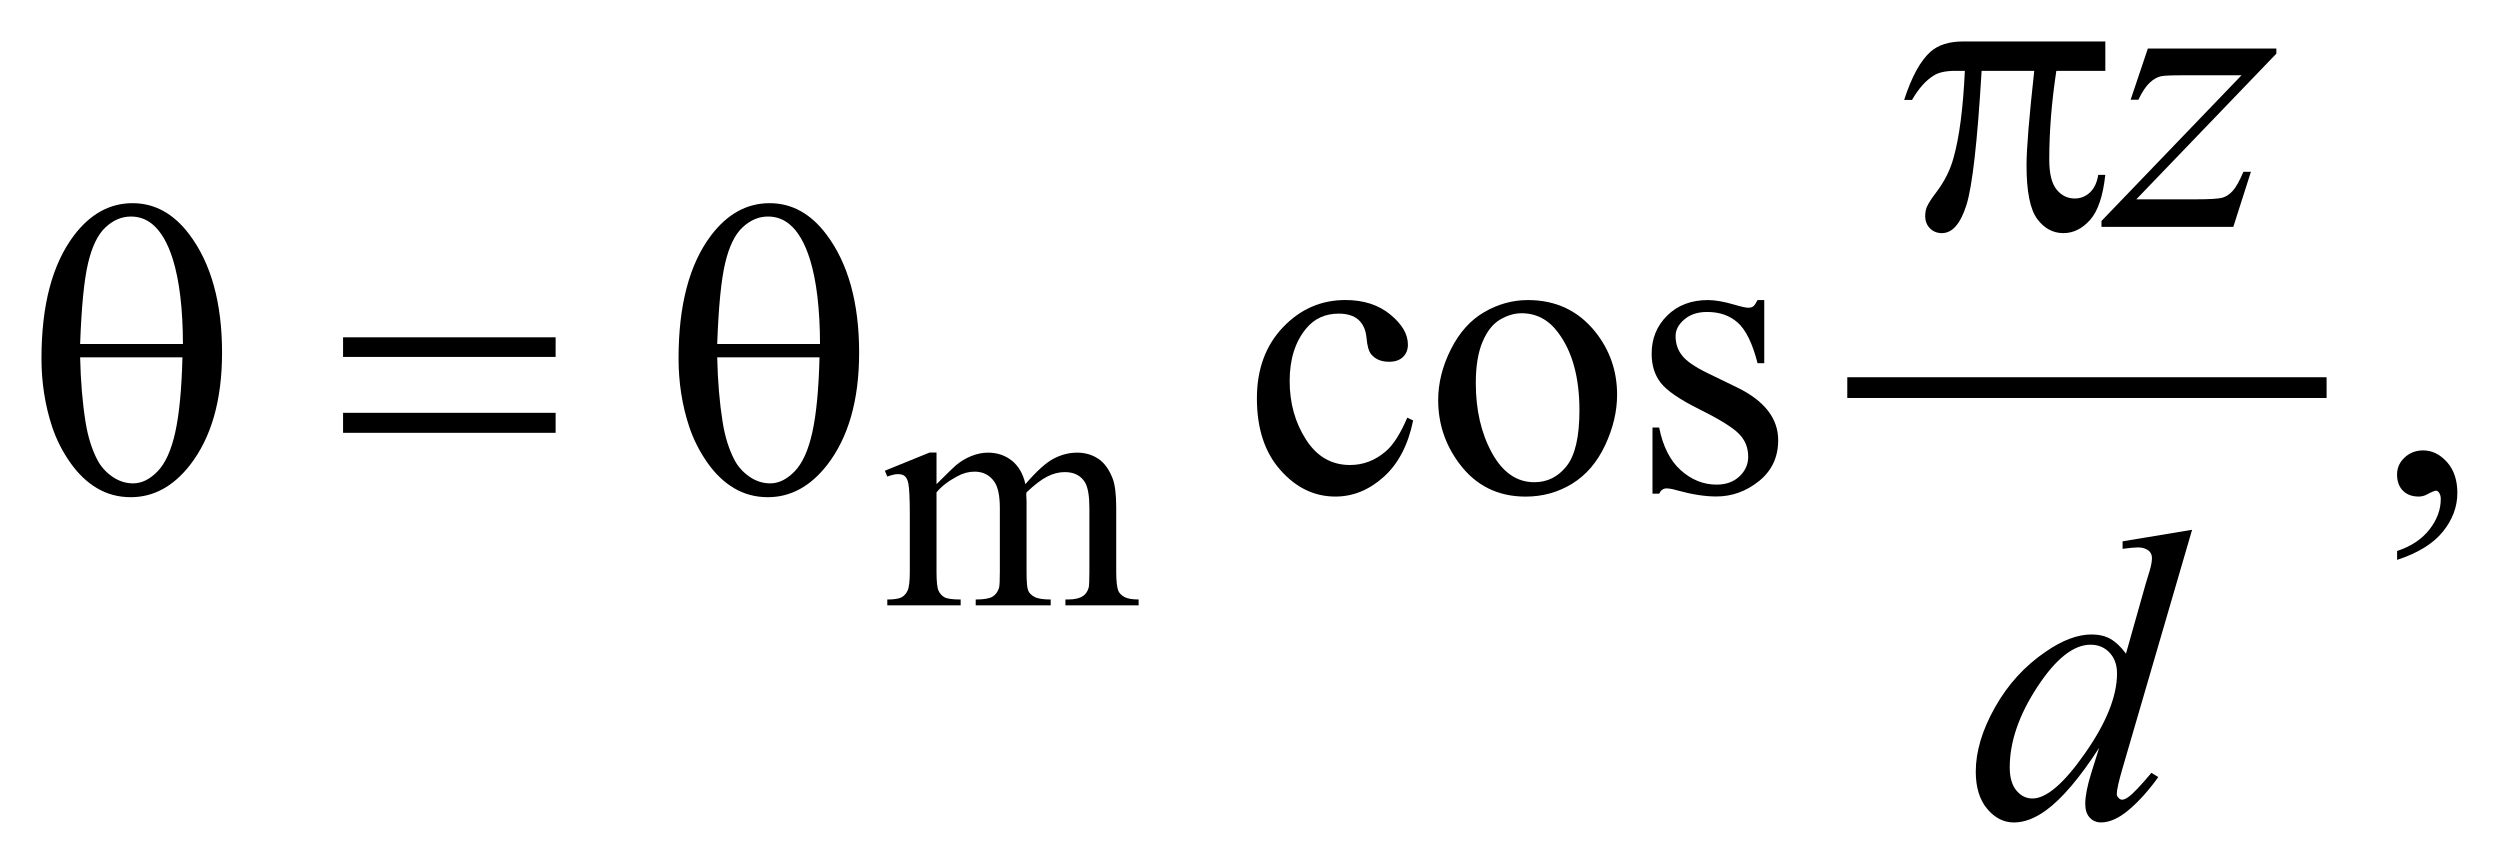
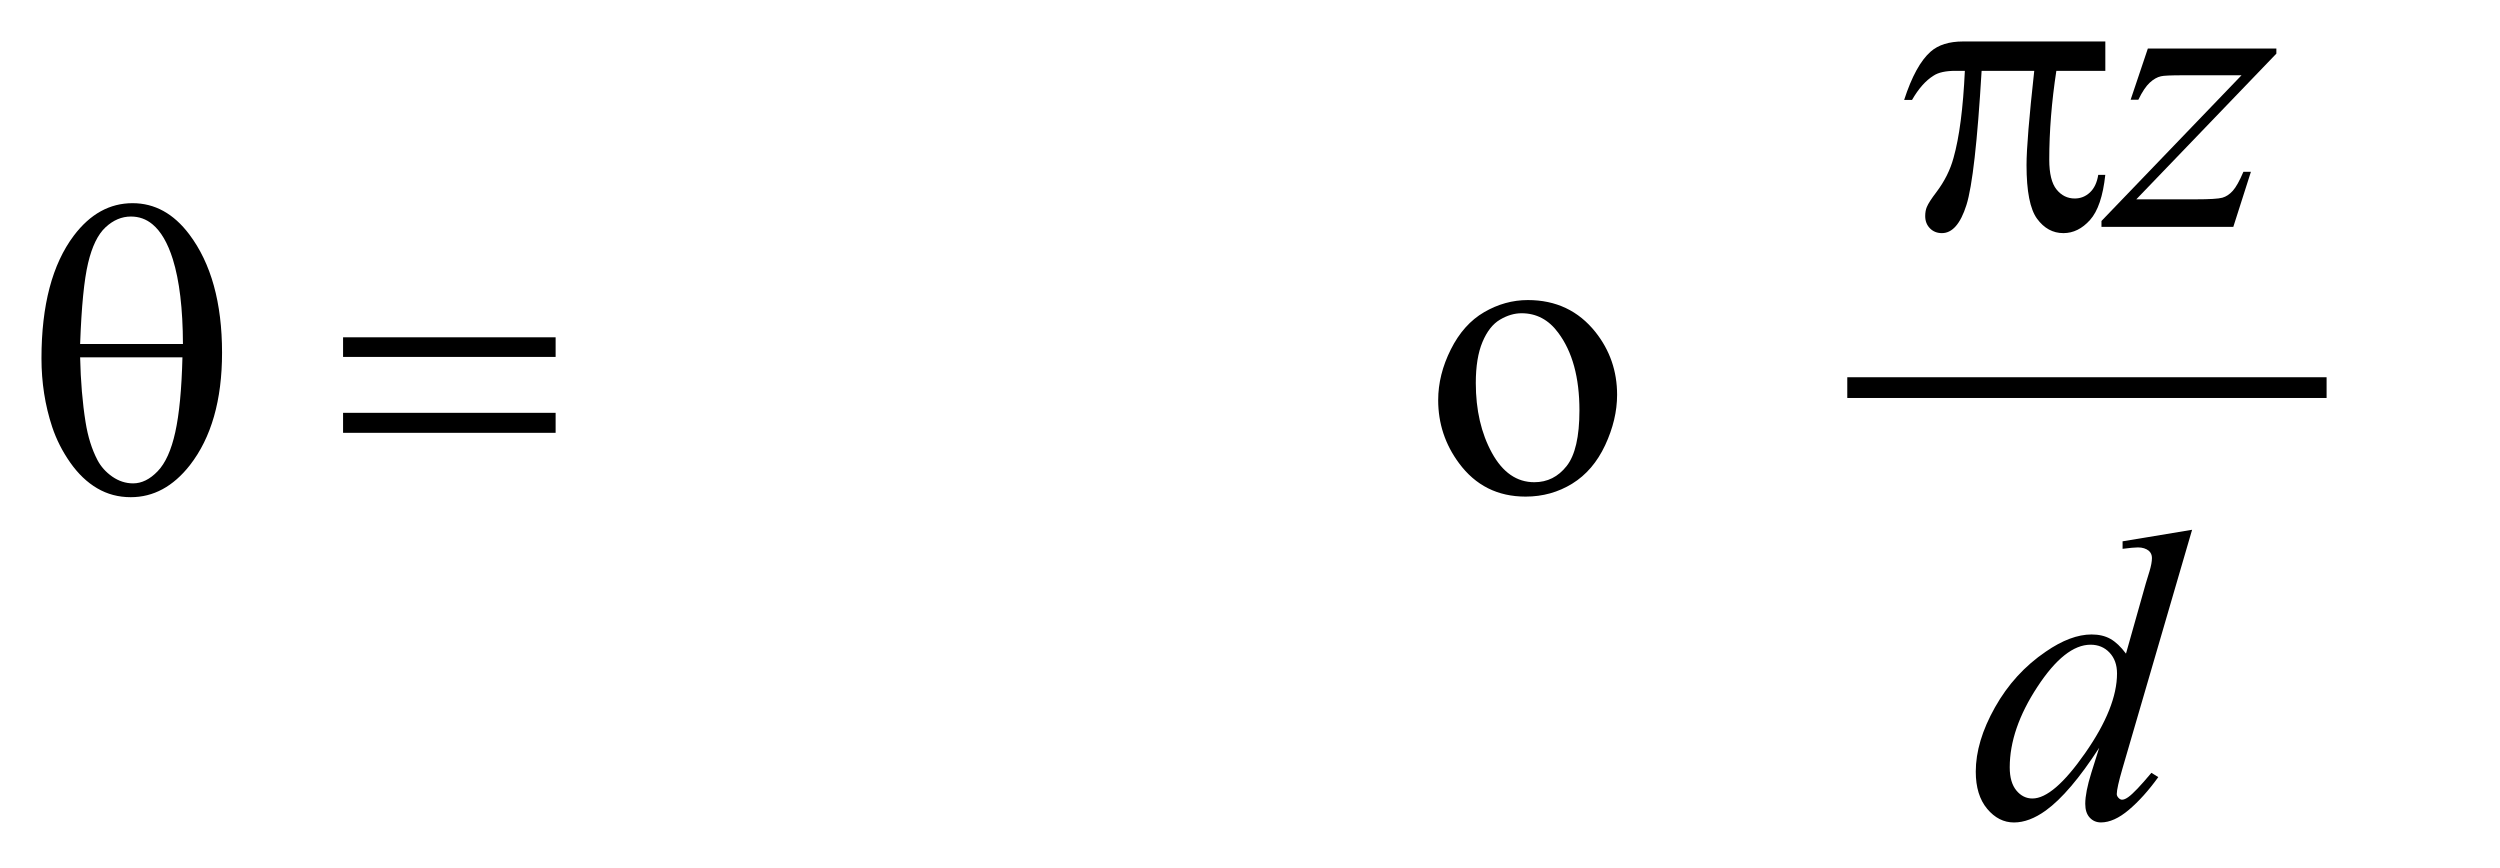
<svg xmlns="http://www.w3.org/2000/svg" stroke-dasharray="none" shape-rendering="auto" font-family="'Dialog'" text-rendering="auto" width="95" fill-opacity="1" color-interpolation="auto" color-rendering="auto" preserveAspectRatio="xMidYMid meet" font-size="12px" viewBox="0 0 95 33" fill="black" stroke="black" image-rendering="auto" stroke-miterlimit="10" stroke-linecap="square" stroke-linejoin="miter" font-style="normal" stroke-width="1" height="33" stroke-dashoffset="0" font-weight="normal" stroke-opacity="1">
  <defs id="genericDefs" />
  <g>
    <defs id="defs1">
      <clipPath clipPathUnits="userSpaceOnUse" id="clipPath1">
        <path d="M-1 -1 L59.251 -1 L59.251 19.829 L-1 19.829 L-1 -1 Z" />
      </clipPath>
      <clipPath clipPathUnits="userSpaceOnUse" id="clipPath2">
        <path d="M-0 -0 L-0 18.829 L58.252 18.829 L58.252 -0 Z" />
      </clipPath>
    </defs>
    <g stroke-width="0.5" transform="scale(1.576,1.576) translate(1,1)">
      <line y2="8.346" fill="none" x1="43.791" clip-path="url(#clipPath2)" x2="54.848" y1="8.346" />
    </g>
    <g stroke-width="0.5" transform="matrix(1.576,0,0,1.576,1.576,1.576)">
-       <path d="M21.581 10.674 C21.841 10.414 21.995 10.265 22.041 10.226 C22.158 10.126 22.285 10.05 22.42 9.996 C22.555 9.942 22.69 9.914 22.822 9.914 C23.046 9.914 23.239 9.979 23.4 10.109 C23.561 10.239 23.67 10.427 23.724 10.674 C23.992 10.362 24.218 10.157 24.403 10.06 C24.588 9.962 24.778 9.914 24.973 9.914 C25.163 9.914 25.332 9.963 25.479 10.06 C25.626 10.157 25.742 10.317 25.828 10.538 C25.886 10.689 25.914 10.927 25.914 11.249 L25.914 12.787 C25.914 13.011 25.931 13.164 25.965 13.247 C25.991 13.305 26.039 13.353 26.11 13.393 C26.18 13.434 26.295 13.454 26.454 13.454 L26.454 13.595 L24.689 13.595 L24.689 13.454 L24.763 13.454 C24.917 13.454 25.036 13.425 25.122 13.364 C25.182 13.323 25.225 13.257 25.251 13.165 C25.261 13.121 25.267 12.995 25.267 12.787 L25.267 11.249 C25.267 10.958 25.232 10.752 25.162 10.632 C25.06 10.466 24.898 10.383 24.674 10.383 C24.536 10.383 24.397 10.417 24.258 10.487 C24.119 10.555 23.95 10.683 23.752 10.871 L23.744 10.914 L23.752 11.082 L23.752 12.788 C23.752 13.032 23.766 13.184 23.793 13.244 C23.82 13.305 23.872 13.354 23.947 13.394 C24.023 13.435 24.152 13.455 24.334 13.455 L24.334 13.596 L22.526 13.596 L22.526 13.455 C22.724 13.455 22.859 13.432 22.934 13.385 C23.009 13.338 23.059 13.268 23.088 13.174 C23.101 13.13 23.108 13.001 23.108 12.788 L23.108 11.25 C23.108 10.959 23.065 10.749 22.979 10.621 C22.865 10.455 22.705 10.372 22.499 10.372 C22.358 10.372 22.219 10.409 22.081 10.485 C21.865 10.599 21.699 10.728 21.581 10.871 L21.581 12.788 C21.581 13.021 21.597 13.174 21.63 13.244 C21.662 13.314 21.711 13.367 21.774 13.402 C21.838 13.437 21.967 13.455 22.163 13.455 L22.163 13.596 L20.394 13.596 L20.394 13.455 C20.558 13.455 20.672 13.437 20.738 13.402 C20.803 13.367 20.852 13.311 20.886 13.234 C20.92 13.158 20.937 13.008 20.937 12.788 L20.937 11.42 C20.937 11.026 20.925 10.774 20.902 10.658 C20.884 10.572 20.855 10.513 20.816 10.481 C20.777 10.448 20.724 10.432 20.656 10.432 C20.583 10.432 20.496 10.452 20.394 10.491 L20.335 10.35 L21.413 9.912 L21.581 9.912 L21.581 10.674 Z" stroke="none" clip-path="url(#clipPath2)" />
-     </g>
+       </g>
    <g stroke-width="0.5" transform="matrix(1.576,0,0,1.576,1.576,1.576)">
-       <path d="M33.073 9.138 C32.953 9.727 32.717 10.18 32.365 10.497 C32.013 10.814 31.625 10.973 31.199 10.973 C30.691 10.973 30.249 10.76 29.872 10.333 C29.494 9.907 29.306 9.332 29.306 8.606 C29.306 7.903 29.515 7.333 29.933 6.893 C30.351 6.454 30.853 6.234 31.439 6.234 C31.878 6.234 32.239 6.351 32.522 6.583 C32.805 6.815 32.947 7.057 32.947 7.308 C32.947 7.432 32.907 7.532 32.828 7.608 C32.748 7.685 32.637 7.723 32.493 7.723 C32.302 7.723 32.156 7.661 32.058 7.537 C32.003 7.469 31.966 7.339 31.949 7.147 C31.932 6.955 31.865 6.809 31.752 6.708 C31.638 6.61 31.48 6.562 31.278 6.562 C30.953 6.562 30.69 6.682 30.492 6.923 C30.228 7.242 30.096 7.663 30.096 8.187 C30.096 8.721 30.228 9.192 30.49 9.599 C30.752 10.008 31.105 10.212 31.552 10.212 C31.87 10.212 32.156 10.103 32.41 9.885 C32.589 9.736 32.764 9.463 32.932 9.07 L33.073 9.138 Z" stroke="none" clip-path="url(#clipPath2)" />
-     </g>
+       </g>
    <g stroke-width="0.5" transform="matrix(1.576,0,0,1.576,1.576,1.576)">
      <path d="M35.839 6.235 C36.516 6.235 37.059 6.492 37.469 7.006 C37.817 7.445 37.991 7.949 37.991 8.519 C37.991 8.919 37.894 9.324 37.703 9.734 C37.511 10.144 37.247 10.453 36.91 10.661 C36.573 10.869 36.198 10.974 35.785 10.974 C35.111 10.974 34.576 10.705 34.18 10.169 C33.844 9.717 33.677 9.209 33.677 8.647 C33.677 8.237 33.779 7.83 33.982 7.425 C34.185 7.02 34.453 6.72 34.785 6.527 C35.117 6.334 35.468 6.235 35.839 6.235 ZM35.688 6.553 C35.515 6.553 35.342 6.604 35.168 6.707 C34.993 6.81 34.853 6.989 34.745 7.246 C34.637 7.503 34.584 7.833 34.584 8.236 C34.584 8.886 34.714 9.448 34.973 9.92 C35.232 10.392 35.573 10.627 35.995 10.627 C36.31 10.627 36.57 10.497 36.775 10.236 C36.98 9.976 37.083 9.529 37.083 8.895 C37.083 8.101 36.912 7.477 36.57 7.021 C36.34 6.709 36.045 6.553 35.688 6.553 Z" stroke="none" clip-path="url(#clipPath2)" />
    </g>
    <g stroke-width="0.5" transform="matrix(1.576,0,0,1.576,1.576,1.576)">
-       <path d="M41.539 6.235 L41.539 7.757 L41.378 7.757 C41.255 7.279 41.096 6.954 40.902 6.781 C40.708 6.608 40.463 6.522 40.163 6.522 C39.935 6.522 39.752 6.582 39.611 6.703 C39.471 6.823 39.401 6.956 39.401 7.103 C39.401 7.285 39.454 7.441 39.557 7.571 C39.659 7.704 39.864 7.846 40.172 7.996 L40.885 8.342 C41.545 8.664 41.875 9.088 41.875 9.615 C41.875 10.021 41.722 10.349 41.414 10.598 C41.106 10.846 40.763 10.971 40.382 10.971 C40.109 10.971 39.796 10.922 39.444 10.825 C39.337 10.793 39.25 10.776 39.181 10.776 C39.106 10.776 39.047 10.818 39.005 10.903 L38.844 10.903 L38.844 9.309 L39.005 9.309 C39.096 9.765 39.27 10.108 39.526 10.338 C39.784 10.569 40.071 10.685 40.39 10.685 C40.615 10.685 40.797 10.62 40.939 10.488 C41.081 10.356 41.152 10.198 41.152 10.012 C41.152 9.787 41.073 9.599 40.915 9.446 C40.758 9.294 40.442 9.099 39.971 8.866 C39.499 8.632 39.191 8.42 39.044 8.231 C38.898 8.046 38.824 7.812 38.824 7.528 C38.824 7.161 38.95 6.853 39.202 6.606 C39.454 6.359 39.78 6.235 40.181 6.235 C40.357 6.235 40.57 6.273 40.821 6.347 C40.987 6.396 41.097 6.42 41.153 6.42 C41.205 6.42 41.246 6.409 41.275 6.386 C41.304 6.364 41.338 6.313 41.377 6.235 L41.539 6.235 Z" stroke="none" clip-path="url(#clipPath2)" />
-     </g>
+       </g>
    <g stroke-width="0.5" transform="matrix(1.576,0,0,1.576,1.576,1.576)">
-       <path d="M56.798 12.5 L56.798 12.285 C57.133 12.175 57.393 12.003 57.576 11.77 C57.759 11.537 57.851 11.291 57.851 11.031 C57.851 10.969 57.836 10.917 57.807 10.875 C57.785 10.846 57.762 10.831 57.739 10.831 C57.704 10.831 57.626 10.863 57.505 10.929 C57.446 10.958 57.385 10.973 57.319 10.973 C57.16 10.973 57.033 10.926 56.939 10.831 C56.844 10.736 56.797 10.606 56.797 10.44 C56.797 10.281 56.858 10.144 56.98 10.031 C57.102 9.917 57.251 9.86 57.426 9.86 C57.641 9.86 57.832 9.954 58 10.14 C58.167 10.328 58.251 10.576 58.251 10.884 C58.251 11.219 58.135 11.53 57.902 11.819 C57.67 12.107 57.302 12.334 56.798 12.5 Z" stroke="none" clip-path="url(#clipPath2)" />
-     </g>
+       </g>
    <g stroke-width="0.5" transform="matrix(1.576,0,0,1.576,1.576,1.576)">
      <path d="M50.788 0.171 L53.887 0.171 L53.887 0.293 L50.51 3.806 L51.94 3.806 C52.278 3.806 52.493 3.793 52.585 3.767 C52.676 3.741 52.76 3.686 52.836 3.601 C52.912 3.517 52.998 3.364 53.092 3.143 L53.273 3.143 L52.849 4.47 L49.67 4.47 L49.67 4.328 L53.047 0.815 L51.642 0.815 C51.346 0.815 51.167 0.823 51.105 0.839 C51.014 0.859 50.924 0.91 50.834 0.993 C50.744 1.076 50.652 1.213 50.559 1.405 L50.373 1.405 L50.788 0.171 Z" stroke="none" clip-path="url(#clipPath2)" />
    </g>
    <g stroke-width="0.5" transform="matrix(1.576,0,0,1.576,1.576,1.576)">
      <path d="M51.855 11.774 L50.176 17.531 C50.085 17.844 50.039 18.049 50.039 18.145 C50.039 18.178 50.053 18.208 50.081 18.238 C50.108 18.267 50.137 18.282 50.166 18.282 C50.208 18.282 50.259 18.261 50.317 18.219 C50.427 18.141 50.613 17.947 50.874 17.634 L51.04 17.737 C50.806 18.062 50.568 18.326 50.33 18.527 C50.091 18.729 49.867 18.83 49.658 18.83 C49.548 18.83 49.457 18.791 49.386 18.713 C49.314 18.635 49.279 18.525 49.279 18.381 C49.279 18.195 49.328 17.947 49.425 17.635 L49.615 17.03 C49.143 17.759 48.714 18.263 48.327 18.543 C48.06 18.735 47.805 18.831 47.56 18.831 C47.313 18.831 47.097 18.721 46.914 18.502 C46.73 18.282 46.639 17.983 46.639 17.606 C46.639 17.122 46.793 16.604 47.103 16.054 C47.412 15.504 47.82 15.057 48.328 14.712 C48.728 14.436 49.096 14.298 49.431 14.298 C49.607 14.298 49.758 14.333 49.885 14.404 C50.012 14.476 50.137 14.594 50.261 14.76 L50.74 13.063 C50.775 12.942 50.804 12.846 50.828 12.775 C50.867 12.645 50.887 12.538 50.887 12.453 C50.887 12.385 50.863 12.328 50.814 12.282 C50.746 12.227 50.658 12.199 50.55 12.199 C50.475 12.199 50.352 12.211 50.179 12.233 L50.179 12.052 L51.855 11.774 ZM50.045 15.238 C50.045 15.03 49.984 14.862 49.864 14.735 C49.744 14.608 49.591 14.545 49.406 14.545 C48.996 14.545 48.568 14.884 48.125 15.561 C47.681 16.237 47.458 16.884 47.458 17.502 C47.458 17.746 47.512 17.932 47.619 18.061 C47.726 18.19 47.855 18.253 48.005 18.253 C48.344 18.253 48.768 17.888 49.279 17.155 C49.79 16.423 50.045 15.784 50.045 15.238 Z" stroke="none" clip-path="url(#clipPath2)" />
    </g>
    <g stroke-width="0.5" transform="matrix(1.576,0,0,1.576,1.576,1.576)">
      <path d="M49.763 0 L49.763 0.708 L48.582 0.708 C48.468 1.453 48.411 2.167 48.411 2.85 C48.411 3.185 48.47 3.425 48.587 3.569 C48.704 3.714 48.851 3.786 49.026 3.786 C49.166 3.786 49.288 3.737 49.392 3.64 C49.496 3.542 49.563 3.401 49.592 3.216 L49.762 3.216 C49.707 3.73 49.584 4.092 49.394 4.304 C49.204 4.516 48.99 4.621 48.752 4.621 C48.498 4.621 48.286 4.505 48.117 4.274 C47.948 4.043 47.863 3.612 47.863 2.981 C47.863 2.585 47.926 1.827 48.049 0.708 L46.78 0.708 C46.679 2.413 46.557 3.491 46.414 3.943 C46.271 4.395 46.074 4.621 45.823 4.621 C45.706 4.621 45.609 4.582 45.533 4.504 C45.457 4.426 45.42 4.328 45.42 4.21 C45.42 4.126 45.433 4.052 45.459 3.991 C45.494 3.907 45.571 3.788 45.688 3.635 C45.887 3.372 46.025 3.095 46.103 2.806 C46.243 2.311 46.334 1.612 46.376 0.708 L46.151 0.708 C45.914 0.708 45.736 0.747 45.62 0.825 C45.431 0.942 45.259 1.137 45.102 1.41 L44.912 1.41 C45.094 0.847 45.308 0.458 45.552 0.244 C45.736 0.082 45.997 0 46.332 0 L49.763 0 Z" stroke="none" clip-path="url(#clipPath2)" />
    </g>
    <g stroke-width="0.5" transform="matrix(1.576,0,0,1.576,1.576,1.576)">
      <path d="M0 7.641 C0 6.36 0.26 5.372 0.781 4.68 C1.175 4.159 1.646 3.899 2.196 3.899 C2.73 3.899 3.185 4.149 3.563 4.65 C4.09 5.349 4.354 6.301 4.354 7.504 C4.354 8.649 4.095 9.553 3.578 10.217 C3.175 10.731 2.7 10.988 2.153 10.988 C1.857 10.988 1.587 10.917 1.343 10.773 C1.099 10.63 0.883 10.423 0.694 10.154 C0.504 9.883 0.359 9.597 0.258 9.294 C0.086 8.774 0 8.223 0 7.641 ZM3.411 7.294 C3.408 6.445 3.327 5.764 3.167 5.25 C3.043 4.856 2.879 4.575 2.674 4.406 C2.524 4.282 2.352 4.221 2.156 4.221 C1.935 4.221 1.732 4.307 1.546 4.479 C1.36 4.651 1.22 4.939 1.124 5.343 C1.028 5.746 0.964 6.397 0.932 7.295 L3.411 7.295 ZM0.932 7.616 C0.945 8.195 0.989 8.716 1.063 9.177 C1.119 9.529 1.214 9.834 1.351 10.095 C1.433 10.25 1.551 10.383 1.707 10.492 C1.863 10.6 2.031 10.655 2.209 10.655 C2.417 10.655 2.615 10.557 2.802 10.362 C2.989 10.168 3.131 9.853 3.226 9.421 C3.322 8.988 3.38 8.387 3.399 7.616 L0.932 7.616 Z" stroke="none" clip-path="url(#clipPath2)" />
    </g>
    <g stroke-width="0.5" transform="matrix(1.576,0,0,1.576,1.576,1.576)">
      <path d="M7.272 7.133 L12.397 7.133 L12.397 7.606 L7.272 7.606 L7.272 7.133 ZM7.272 8.954 L12.397 8.954 L12.397 9.436 L7.272 9.436 L7.272 8.954 Z" stroke="none" clip-path="url(#clipPath2)" />
    </g>
    <g stroke-width="0.5" transform="matrix(1.576,0,0,1.576,1.576,1.576)">
-       <path d="M15.361 7.641 C15.361 6.36 15.621 5.372 16.142 4.68 C16.536 4.159 17.007 3.899 17.557 3.899 C18.091 3.899 18.546 4.149 18.924 4.65 C19.451 5.349 19.715 6.301 19.715 7.504 C19.715 8.649 19.456 9.553 18.939 10.217 C18.536 10.731 18.061 10.988 17.514 10.988 C17.218 10.988 16.948 10.917 16.704 10.773 C16.46 10.63 16.244 10.423 16.055 10.154 C15.866 9.883 15.722 9.597 15.62 9.295 C15.447 8.774 15.361 8.223 15.361 7.641 ZM18.772 7.294 C18.769 6.445 18.688 5.764 18.528 5.25 C18.404 4.856 18.24 4.575 18.035 4.406 C17.885 4.282 17.713 4.221 17.517 4.221 C17.296 4.221 17.093 4.307 16.907 4.479 C16.721 4.651 16.581 4.939 16.485 5.343 C16.389 5.746 16.325 6.397 16.293 7.295 L18.772 7.295 ZM16.293 7.616 C16.306 8.195 16.35 8.716 16.424 9.177 C16.48 9.529 16.575 9.834 16.712 10.095 C16.794 10.25 16.912 10.383 17.068 10.492 C17.224 10.6 17.392 10.655 17.57 10.655 C17.778 10.655 17.976 10.557 18.163 10.362 C18.35 10.168 18.492 9.853 18.587 9.421 C18.683 8.988 18.741 8.387 18.76 7.616 L16.293 7.616 Z" stroke="none" clip-path="url(#clipPath2)" />
-     </g>
+       </g>
  </g>
</svg>